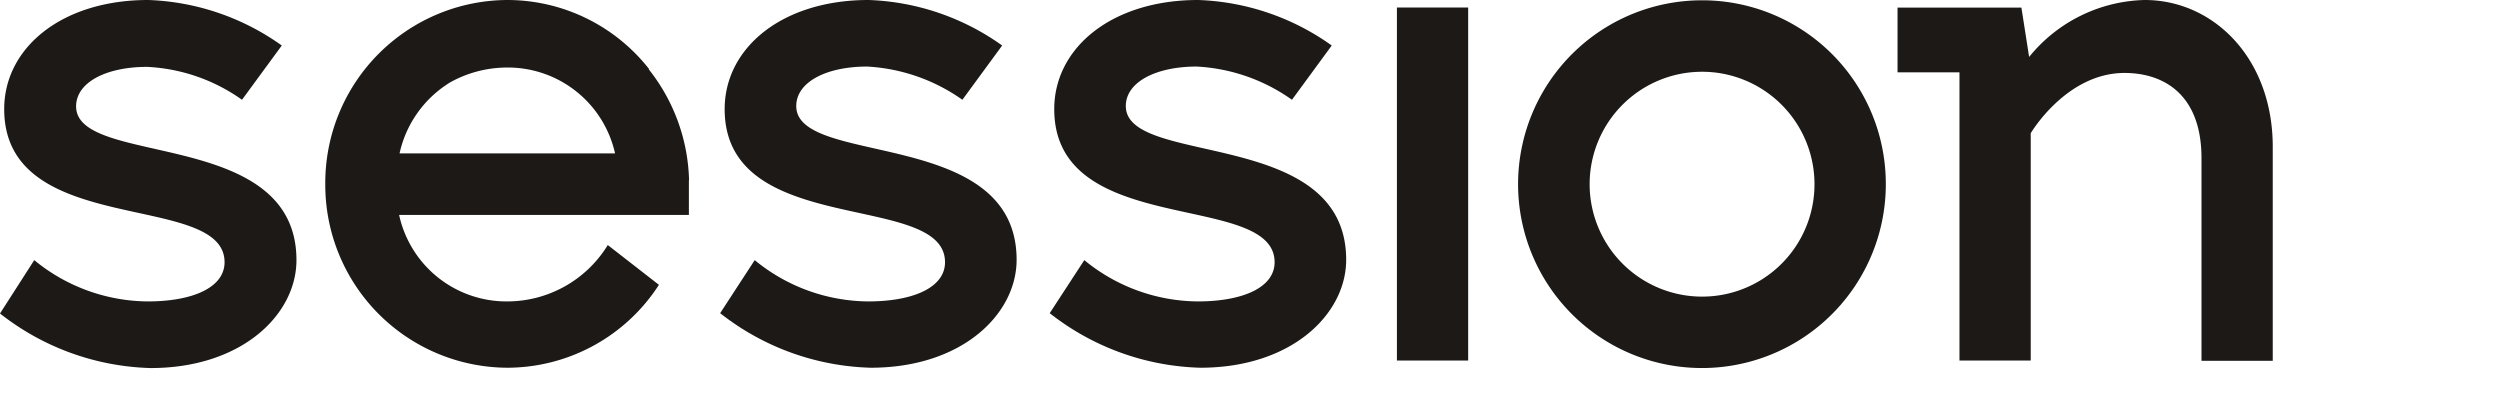
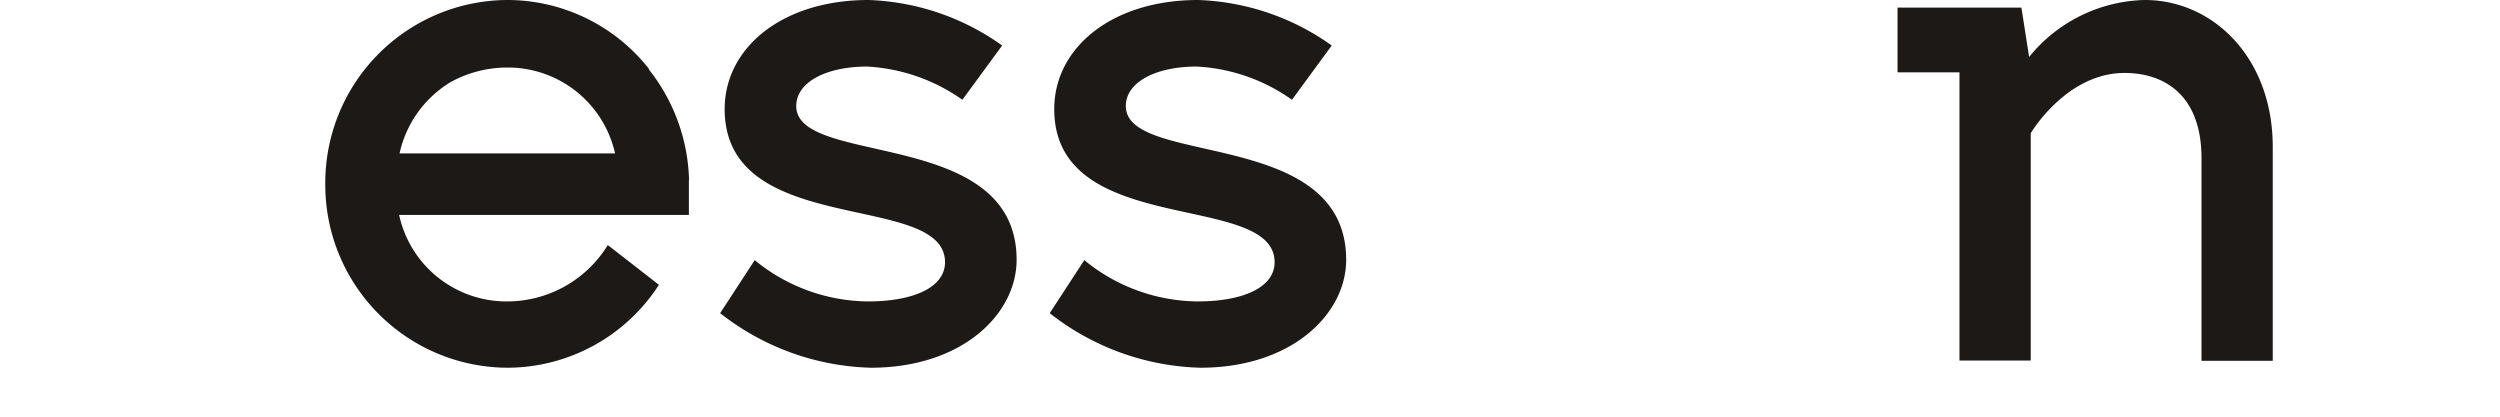
<svg xmlns="http://www.w3.org/2000/svg" width="132" height="22" viewBox="0 0 132 22">
  <g id="Page-1" transform="translate(0 -0.1)">
    <g id="Artboard" transform="translate(0 0.1)">
      <g id="session-FINAL" transform="translate(0 0)">
        <path id="Path" d="M642.248.1a8.093,8.093,0,0,0-6.1,3.008L635.74.5H629.2V3.92h3.27V19.135h3.762v-12s1.873-3.183,4.953-3.183c2.064,0,4.064,1.13,4.064,4.5v10.7h3.762V7.883C649.026,3.2,645.9.1,642.248.1Z" transform="translate(-529.01 -0.1)" fill="#1C1917" />
-         <rect id="Rectangle" width="3.762" height="18.639" transform="translate(73.757 0.397)" fill="#1C1917" />
-         <path id="Shape" d="M513.383.2a9.708,9.708,0,1,0,9.683,9.708A9.693,9.693,0,0,0,513.383.2Zm0,15.645A5.936,5.936,0,1,1,519.3,9.908,5.929,5.929,0,0,1,513.383,15.845Z" transform="translate(-423.495 -0.184)" fill="#1C1917" />
        <path id="Path-2" data-name="Path" d="M360.894,5.368l2.1-2.865A12.878,12.878,0,0,0,355.942.1c-4.572,0-7.6,2.531-7.6,5.761,0,6.859,11.635,4.3,11.635,8.085,0,1.321-1.651,2.069-4.064,2.069a9.536,9.536,0,0,1-5.984-2.18l-1.826,2.8a13.422,13.422,0,0,0,7.953,2.881c4.826,0,7.7-2.833,7.7-5.7,0-7.019-11.635-4.886-11.635-8.117,0-1.257,1.572-2.085,3.746-2.085A9.532,9.532,0,0,1,360.894,5.368Z" transform="translate(-292.678 -0.1)" fill="#1C1917" />
        <path id="Path-3" data-name="Path" d="M251.594,5.368l2.1-2.865A12.879,12.879,0,0,0,246.642.1c-4.572,0-7.6,2.531-7.6,5.761,0,6.859,11.635,4.3,11.635,8.085,0,1.321-1.651,2.069-4.064,2.069a9.536,9.536,0,0,1-5.984-2.18l-1.825,2.8a13.422,13.422,0,0,0,7.953,2.881c4.826,0,7.7-2.833,7.7-5.7,0-7.019-11.635-4.886-11.635-8.117,0-1.257,1.571-2.085,3.746-2.085A9.6,9.6,0,0,1,251.594,5.368Z" transform="translate(-200.78 -0.1)" fill="#1C1917" />
-         <path id="Path-4" data-name="Path" d="M12.778,5.368l2.1-2.865A12.879,12.879,0,0,0,7.826.1C3.254.1.222,2.63.222,5.861c0,6.859,11.635,4.3,11.635,8.085,0,1.321-1.651,2.069-4.064,2.069a9.536,9.536,0,0,1-5.984-2.18L0,16.652a13.422,13.422,0,0,0,7.953,2.881c4.826,0,7.7-2.833,7.7-5.7,0-7.019-11.635-4.886-11.635-8.117,0-1.257,1.571-2.085,3.746-2.085A9.419,9.419,0,0,1,12.778,5.368Z" transform="translate(0 -0.1)" fill="#1C1917" />
        <path id="Shape-2" data-name="Shape" d="M127.407,9.617h0A9.8,9.8,0,0,0,125.28,3.76l.016-.016A9.52,9.52,0,0,0,117.8.1a9.657,9.657,0,0,0-9.6,9.708,9.657,9.657,0,0,0,9.6,9.708,9.543,9.543,0,0,0,8.016-4.377l-2.7-2.1a6.231,6.231,0,0,1-5.318,2.976,5.8,5.8,0,0,1-5.7-4.568h15.3V9.617ZM114.8,4.445a6.208,6.208,0,0,1,3.016-.78A5.8,5.8,0,0,1,123.5,8.2H112.121A5.872,5.872,0,0,1,114.8,4.445Z" transform="translate(-91.025 -0.1)" fill="#1C1917" />
      </g>
    </g>
  </g>
</svg>